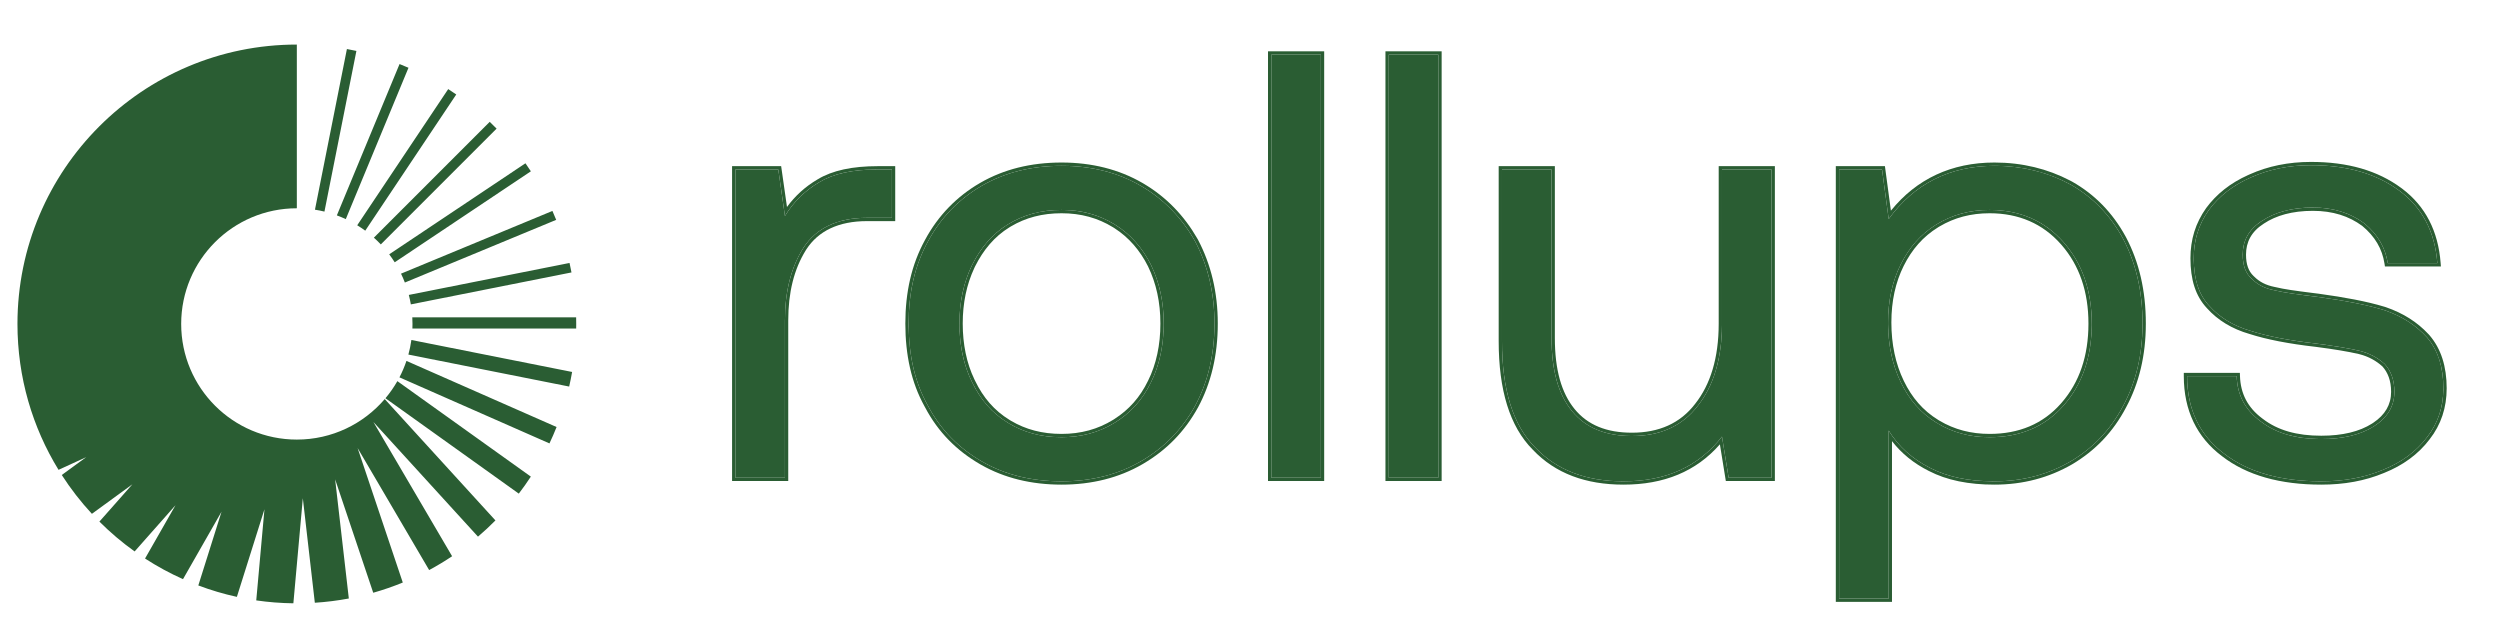
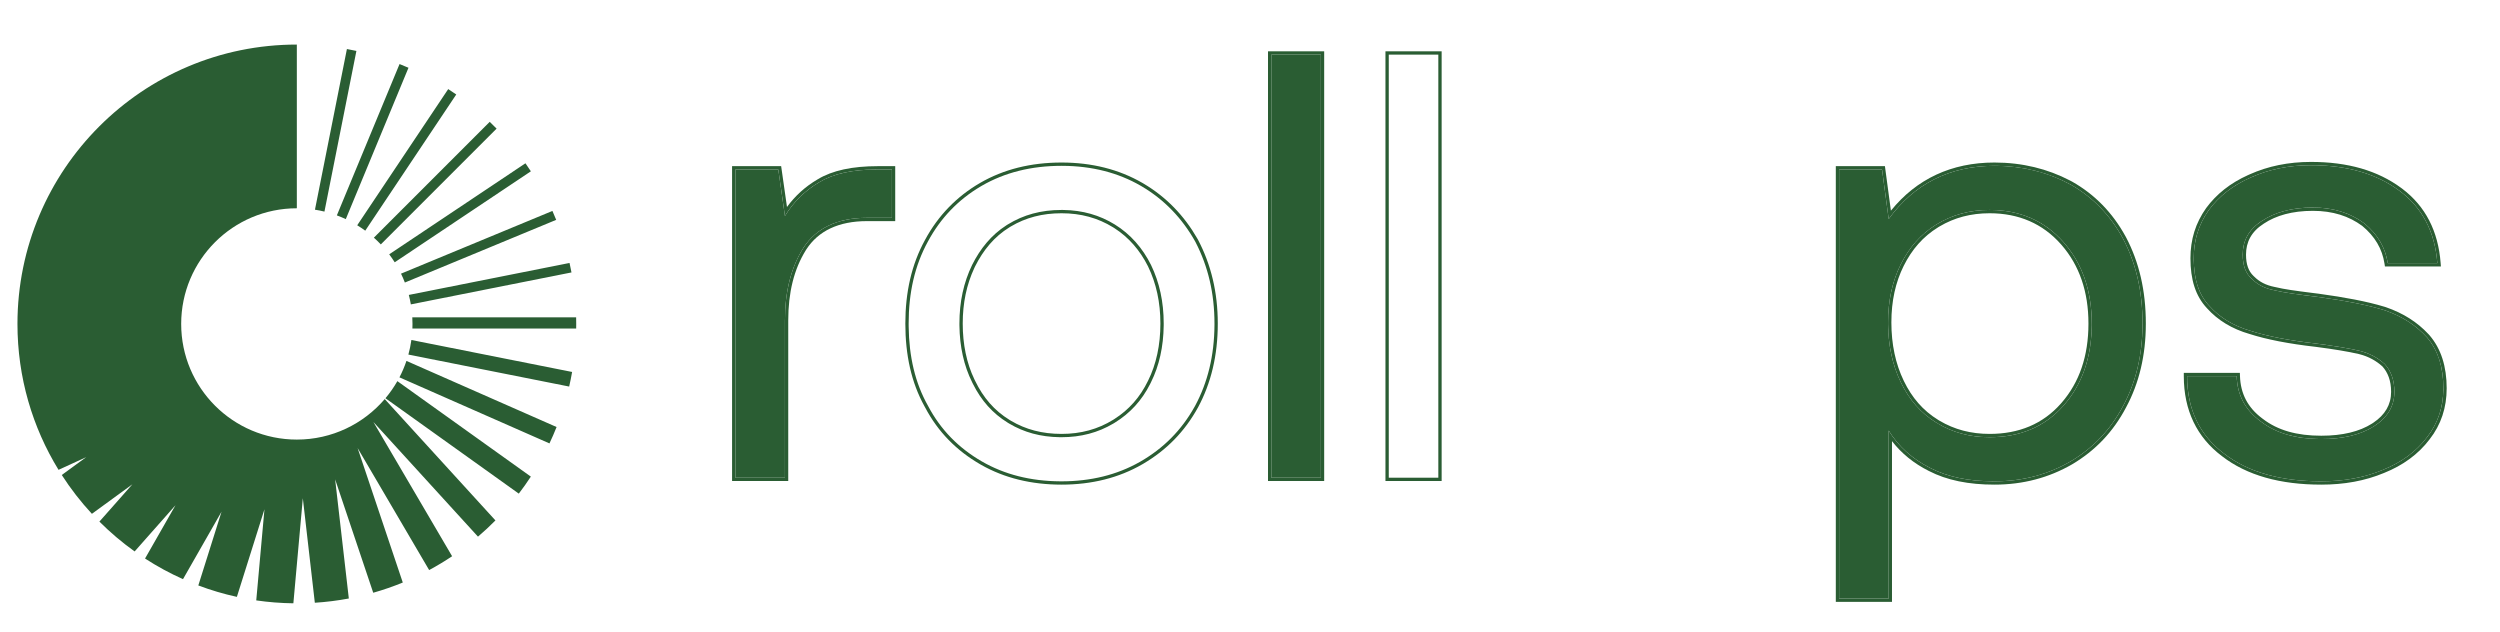
<svg xmlns="http://www.w3.org/2000/svg" width="1920" height="485" viewBox="0 0 1920 485" fill="none">
  <path d="M227.971 159.957H227.97C178.916 159.957 139.149 199.724 139.149 248.778C139.149 297.833 178.916 337.599 227.97 337.6C254.991 337.6 279.193 325.531 295.483 306.493L380.499 399.692C376.208 404.029 371.734 408.183 367.089 412.143L286.77 324.092L347.221 427.187C341.529 430.999 335.645 434.545 329.586 437.809L274.643 344.108L309.339 447.384C301.969 450.407 294.393 453.031 286.639 455.23L257.384 368.147L267.894 459.642C259.36 461.247 250.649 462.349 241.792 462.912L232.573 382.652L225.307 463.334C215.637 463.216 206.122 462.459 196.801 461.103L203.103 391.119L181.919 458.396C171.761 456.174 161.872 453.233 152.308 449.628L170.153 392.951L140.546 444.79C130.388 440.252 120.647 434.948 111.397 428.951L134.774 388.021L103.4 423.506C93.754 416.616 84.702 408.948 76.337 400.592L101.683 371.925L70.581 394.616C62.028 385.389 54.275 375.409 47.435 364.786L66.225 351.078L44.948 360.829C24.942 328.218 13.406 289.85 13.406 248.787C13.406 130.287 109.47 34.223 227.971 34.223V159.957ZM407.689 366.042C404.764 370.516 401.677 374.874 398.436 379.108L296.025 305.854C299.453 301.771 302.52 297.375 305.178 292.716L407.689 366.042ZM427.455 327.954C425.761 332.218 423.935 336.415 421.981 340.539L306.767 289.805C308.872 285.769 310.677 281.551 312.151 277.181L427.455 327.954ZM439.377 285.663C438.724 289.435 437.971 293.173 437.123 296.875L313.639 272.311C314.638 268.665 315.411 264.926 315.941 261.109L439.377 285.663ZM442.475 243.712C442.514 245.399 442.534 247.091 442.534 248.787C442.534 249.957 442.525 251.124 442.506 252.289H316.723C316.768 251.124 316.791 249.954 316.791 248.778C316.791 247.078 316.742 245.389 316.647 243.712H442.475ZM437.407 201.951C437.944 204.364 438.44 206.793 438.896 209.235L315.527 233.774C315.109 231.315 314.59 228.889 313.974 226.503L437.407 201.951ZM424.257 162.001C425.259 164.264 426.224 166.546 427.149 168.85L310.931 216.988C310.04 214.665 309.055 212.389 307.979 210.164L424.257 162.001ZM403.536 125.41C404.962 127.435 406.353 129.487 407.71 131.562L303.135 201.438C301.809 199.338 300.399 197.297 298.907 195.321L403.536 125.41ZM376.1 93.561C377.892 95.272 379.655 97.013 381.388 98.784L292.464 187.708C290.759 185.909 288.98 184.18 287.132 182.528L376.1 93.561ZM344.23 68.42C346.313 69.765 348.372 71.146 350.404 72.561L280.513 177.16C278.518 175.695 276.461 174.31 274.345 173.012L344.23 68.42ZM306.852 49.188C309.159 50.1 311.447 51.051 313.715 52.041L265.565 168.283C263.328 167.237 261.04 166.281 258.706 165.42L306.852 49.188ZM266.427 37.66C268.872 38.103 271.302 38.586 273.718 39.11L249.175 162.504C246.782 161.918 244.35 161.43 241.886 161.042L266.427 37.66Z" fill="#2A5D33" />
  <path d="M1717.76 288.894C1718.22 303.284 1724.26 314.888 1736.33 323.708C1748.4 332.992 1763.71 337.169 1782.74 337.169C1799.46 337.169 1812.92 333.92 1823.13 327.421C1833.34 320.923 1838.91 312.103 1838.91 300.963C1838.91 291.679 1836.13 284.717 1831.48 279.611C1826.38 274.969 1819.88 271.255 1811.99 269.399C1804.1 267.542 1792.96 265.685 1778.57 263.828C1758.14 261.508 1741.43 258.258 1728.44 254.081C1715.44 250.367 1704.76 243.869 1696.87 235.049C1688.52 226.23 1684.8 214.161 1684.8 198.379C1684.8 184.453 1688.52 172.385 1696.41 161.244C1704.3 150.568 1714.97 142.213 1728.9 136.178C1742.36 130.144 1757.68 126.895 1774.85 126.895C1802.7 126.895 1824.99 133.393 1842.62 146.39C1860.26 159.387 1870.01 177.955 1871.87 202.092H1833.81C1831.95 190.023 1825.91 179.811 1815.7 171.456C1805.03 163.565 1792.03 159.387 1776.25 159.387C1760 159.387 1747 163.101 1737.26 169.599C1727.04 176.098 1722.4 184.917 1722.4 195.594C1722.4 203.949 1724.72 209.983 1729.36 214.161C1734.01 218.803 1739.58 221.588 1747 222.98C1754.43 224.837 1765.57 226.23 1780.42 228.086C1800.85 230.871 1818.02 234.121 1831.48 238.298C1844.95 242.94 1855.62 249.903 1863.98 259.187C1872.33 268.934 1876.51 281.932 1876.51 298.178C1876.51 312.568 1872.33 325.1 1863.98 335.777C1855.62 346.917 1844.02 355.272 1830.09 360.842C1815.7 366.877 1799.92 369.662 1782.74 369.662C1751.64 369.662 1726.58 362.699 1708.01 348.31C1689.44 334.384 1679.7 314.424 1679.7 288.894H1717.76Z" fill="#2A5D33" />
  <path d="M1590.23 141.749C1607.4 151.496 1620.86 165.422 1630.61 183.525C1640.36 202.092 1645.46 223.445 1645.46 248.51C1645.46 272.648 1640.36 293.536 1630.61 311.639C1620.86 330.206 1607.4 344.132 1590.23 354.344C1572.59 364.556 1553.09 369.662 1531.74 369.662C1512.24 369.662 1496 366.413 1482.54 359.45C1468.61 352.487 1457.93 342.739 1450.51 330.671V459.713H1412.44V130.144H1445.4L1450.51 168.207C1470 141.284 1497.39 127.359 1531.74 127.359C1553.55 127.359 1573.05 132.465 1590.23 141.749ZM1584.66 311.639C1599.04 295.393 1606.47 274.505 1606.47 248.51C1606.47 222.98 1599.04 202.092 1584.66 185.846C1570.27 169.599 1551.23 161.244 1528.02 161.244C1512.71 161.244 1499.25 164.958 1487.18 172.385C1475.11 179.811 1466.29 190.023 1459.79 203.021C1453.29 216.018 1450.04 230.871 1450.04 247.582C1450.04 264.757 1453.29 280.075 1459.79 293.536C1466.29 306.997 1475.11 317.209 1487.18 324.636C1499.25 332.063 1512.71 335.777 1528.02 335.777C1551.23 335.777 1570.27 327.886 1584.66 311.639Z" fill="#2A5D33" />
-   <path d="M1360.56 130.144V366.877H1327.6L1322.49 335.312C1304.39 358.522 1279.32 369.662 1246.83 369.662C1218.52 369.662 1195.77 361.307 1179.06 343.668C1161.89 326.493 1153.53 299.106 1153.53 261.972V130.144H1191.59V259.651C1191.59 284.252 1196.7 302.82 1207.38 315.817C1218.05 328.814 1233.37 334.848 1253.33 334.848C1274.68 334.848 1291.86 327.421 1303.93 311.639C1316 296.321 1322.49 275.433 1322.49 248.51V130.144H1360.56Z" fill="#2A5D33" />
-   <path d="M1066.57 41.949H1104.64V366.877H1066.57V41.949Z" fill="#2A5D33" />
  <path d="M976.366 41.949H1014.43V366.877H976.366V41.949Z" fill="#2A5D33" />
-   <path d="M754.009 354.344C736.37 344.132 722.444 330.206 712.696 311.639C702.484 293.536 697.842 272.648 697.842 248.51C697.842 224.837 702.484 203.949 712.696 185.382C722.444 167.279 736.37 152.889 754.009 142.677C771.647 132.465 792.071 127.359 815.281 127.359C838.025 127.359 858.449 132.465 876.088 142.677C893.727 152.889 907.653 167.279 917.865 185.382C927.613 203.949 932.719 224.837 932.719 248.51C932.719 272.648 927.613 293.536 917.865 311.639C907.653 330.206 893.727 344.132 876.088 354.344C858.449 364.556 838.025 369.662 815.281 369.662C792.071 369.662 771.647 364.556 754.009 354.344ZM856.129 324.636C868.197 317.209 877.481 306.997 883.98 293.536C890.478 280.539 893.727 265.221 893.727 248.51C893.727 231.8 890.478 216.946 883.98 203.485C877.481 190.488 868.197 179.811 856.129 172.385C844.06 164.958 830.599 161.244 815.281 161.244C799.498 161.244 786.037 164.958 773.968 172.385C761.9 179.811 753.08 190.488 746.582 203.485C740.083 216.946 736.834 231.8 736.834 248.51C736.834 265.221 740.083 280.539 746.582 293.536C753.08 306.997 761.9 317.209 773.968 324.636C786.037 332.063 799.498 335.777 815.281 335.777C830.599 335.777 844.06 332.063 856.129 324.636Z" fill="#2A5D33" />
  <path d="M684.99 130.144V167.279H665.959C643.214 167.279 626.968 175.17 617.22 190.023C607.472 205.341 602.83 223.909 602.83 246.189V366.877H564.767V130.144H597.724L602.83 165.886C609.329 155.21 618.148 146.39 629.289 139.892C639.965 133.393 654.819 130.144 674.314 130.144H684.99Z" fill="#2A5D33" />
  <path d="M1720.22 286.355L1720.3 288.812C1720.73 302.203 1726.21 312.956 1737.29 321.265L1737.82 321.658L1737.85 321.677L1737.87 321.696C1749.37 330.538 1764.08 334.631 1782.74 334.631V337.169L1780.97 337.157C1763.05 336.907 1748.49 332.836 1736.9 324.14L1736.33 323.708C1724.26 314.888 1718.22 303.284 1717.76 288.894H1679.7C1679.7 314.424 1689.44 334.384 1708.01 348.309C1726.29 362.474 1750.86 369.443 1781.29 369.657L1782.74 369.662C1799.92 369.662 1815.7 366.877 1830.09 360.843C1844.02 355.272 1855.62 346.917 1863.98 335.776C1872.07 325.434 1876.24 313.349 1876.5 299.521L1876.51 298.178C1876.51 282.186 1872.46 269.342 1864.37 259.646L1863.98 259.186C1855.88 250.193 1845.61 243.377 1832.74 238.74L1831.48 238.299C1818.02 234.121 1800.85 230.872 1780.42 228.087C1766.04 226.288 1755.13 224.925 1747.71 223.153L1747 222.98C1739.81 221.631 1734.36 218.975 1729.8 214.591L1729.36 214.161C1724.87 210.114 1722.55 204.324 1722.41 196.37L1722.4 195.594C1722.4 185.251 1726.76 176.651 1736.31 170.216L1737.26 169.6C1747 163.101 1760 159.388 1776.25 159.388L1777.72 159.399C1792.84 159.652 1805.36 163.811 1815.7 171.456C1825.59 179.55 1831.57 189.387 1833.62 200.966L1833.81 202.093H1871.87C1870.04 178.333 1860.57 159.969 1843.45 147.004L1842.62 146.391C1825.26 133.596 1803.4 127.099 1776.15 126.899L1774.85 126.894C1757.68 126.894 1742.36 130.144 1728.9 136.179L1727.6 136.751C1714.31 142.737 1704.05 150.901 1696.41 161.244L1695.68 162.291C1688.29 173.14 1684.8 184.888 1684.8 198.379L1684.81 199.848C1685.04 214.912 1688.78 226.505 1696.87 235.049C1704.76 243.868 1715.44 250.367 1728.44 254.081C1741.43 258.259 1758.14 261.507 1778.57 263.828C1792.96 265.685 1804.1 267.542 1811.99 269.398C1819.88 271.255 1826.38 274.969 1831.48 279.61C1836.13 284.716 1838.91 291.679 1838.91 300.963L1838.91 301.483C1838.74 312.378 1833.18 321.025 1823.13 327.422L1822.16 328.021C1812.07 334.12 1798.93 337.169 1782.74 337.169V334.631C1799.15 334.631 1812.09 331.439 1821.77 325.28L1822.65 324.7C1831.7 318.65 1836.37 310.762 1836.37 300.963C1836.37 292.28 1833.8 285.978 1829.68 281.405C1825.04 277.211 1819.19 273.829 1812.1 272.039L1811.41 271.87C1803.65 270.044 1792.62 268.201 1778.27 266.35C1757.79 264.021 1740.92 260.752 1727.71 256.513C1714.32 252.682 1703.22 245.953 1694.98 236.742V236.741C1686.06 227.295 1682.26 214.52 1682.26 198.379C1682.26 183.951 1686.13 171.365 1694.34 159.777L1694.35 159.756L1694.37 159.735C1702.29 149.01 1712.91 140.584 1726.56 134.436L1727.89 133.85C1741.7 127.665 1757.37 124.356 1774.85 124.356C1803.11 124.356 1825.96 130.955 1844.13 144.347L1844.98 144.983C1862.74 158.435 1872.52 177.498 1874.4 201.897L1874.61 204.631H1831.63L1831.3 202.478C1829.55 191.102 1823.88 181.449 1814.15 173.464C1803.97 165.955 1791.53 161.926 1776.25 161.926C1760.38 161.926 1747.9 165.551 1738.66 171.712L1738.64 171.726L1738.62 171.741C1729.11 177.791 1724.94 185.818 1724.94 195.594C1724.94 203.213 1726.97 208.382 1730.7 211.935L1731.06 212.274L1731.11 212.318L1731.16 212.366C1735.25 216.462 1740.15 219.009 1746.82 220.358L1747.47 220.485L1747.55 220.499L1747.62 220.517C1753.95 222.101 1763.13 223.351 1775.33 224.889L1780.74 225.567L1780.75 225.569L1780.77 225.571C1800.6 228.276 1817.49 231.431 1830.94 235.479L1832.24 235.874L1832.27 235.886L1832.31 235.898C1845.71 240.517 1856.5 247.408 1865.04 256.593L1865.86 257.488L1865.88 257.512L1865.9 257.534C1874.75 267.854 1879.05 281.491 1879.05 298.178C1879.05 313.097 1874.7 326.189 1865.98 337.341C1857.3 348.888 1845.31 357.49 1831.03 363.199C1816.29 369.374 1800.18 372.2 1782.74 372.2C1751.29 372.2 1725.61 365.158 1706.46 350.316V350.315C1687.22 335.875 1677.16 315.145 1677.16 288.894V286.355H1720.22Z" fill="#2A5D33" />
  <path d="M1409.9 127.605H1447.62L1452.21 161.806C1471.91 137.426 1498.74 124.82 1531.74 124.82C1553.27 124.82 1572.63 129.707 1589.78 138.639L1591.43 139.516L1591.46 139.528L1591.48 139.541C1608.81 149.378 1622.45 163.371 1632.37 181.457L1632.84 182.321L1632.85 182.333L1632.86 182.345C1642.82 201.319 1648 223.086 1648 248.511C1648 273.008 1642.82 294.31 1632.86 312.818L1632.86 312.819C1622.89 331.806 1609.1 346.077 1591.52 356.526L1591.51 356.533L1591.5 356.541C1573.45 366.987 1553.52 372.2 1531.74 372.2C1511.97 372.2 1495.29 368.907 1481.37 361.705C1469.76 355.893 1460.3 348.174 1453.05 338.799V462.252H1409.9V127.605ZM1450.04 247.582C1450.04 231.394 1453.09 216.947 1459.19 204.244L1459.79 203.02C1466.09 190.43 1474.56 180.452 1486.06 173.089L1487.18 172.385C1499.25 164.958 1512.71 161.244 1528.03 161.244L1529.11 161.25C1551.83 161.507 1570.49 169.853 1584.65 185.846C1599.04 202.092 1606.47 222.981 1606.47 248.511L1606.47 249.725C1606.24 275.156 1598.82 295.647 1584.65 311.64L1583.98 312.394C1569.67 328.13 1550.87 335.776 1528.03 335.776V333.238C1550.59 333.238 1568.9 325.597 1582.75 309.956L1583.4 309.217C1596.89 293.612 1603.93 273.59 1603.93 248.511C1603.93 223.895 1596.9 203.878 1583.4 188.268L1582.75 187.529C1568.88 171.86 1550.55 163.783 1528.03 163.783C1513.61 163.783 1500.96 167.161 1489.6 173.886L1488.51 174.547C1476.89 181.697 1468.37 191.53 1462.06 204.156C1455.76 216.751 1452.58 231.206 1452.58 247.582C1452.58 264.431 1455.77 279.363 1462.08 292.433C1468.39 305.505 1476.9 315.329 1488.51 322.475L1489.6 323.136C1500.96 329.86 1513.61 333.238 1528.03 333.238V335.776L1526.59 335.766C1512.34 335.548 1499.71 332.067 1488.31 325.321L1487.18 324.637C1475.49 317.442 1466.84 307.633 1460.41 294.789L1459.79 293.536C1453.5 280.495 1450.25 265.712 1450.05 249.186L1450.04 247.582ZM1412.44 459.714H1450.51V330.671C1457.93 342.739 1468.61 352.487 1482.53 359.45C1495.58 366.195 1511.23 369.455 1529.92 369.652L1531.74 369.662C1552.76 369.662 1571.98 364.714 1589.4 354.819L1590.23 354.344C1607.4 344.132 1620.86 330.207 1630.61 311.64C1640.2 293.819 1645.3 273.3 1645.46 249.64L1645.46 248.511C1645.46 223.837 1640.52 202.76 1631.06 184.397L1630.61 183.525C1621.01 165.705 1607.82 151.933 1591.03 142.209L1590.23 141.749C1573.59 132.755 1554.77 127.682 1533.78 127.374L1531.74 127.359C1497.39 127.359 1470 141.284 1450.51 168.207L1445.4 130.144H1412.44V459.714Z" fill="#2A5D33" />
-   <path d="M1191.59 259.65V130.144H1153.53V261.972L1153.54 263.705C1153.79 299.959 1162.15 326.761 1179.06 343.668C1195.51 361.031 1217.81 369.399 1245.51 369.656L1246.83 369.662C1279.33 369.662 1304.39 358.521 1322.49 335.312L1327.6 366.877H1360.56V130.144H1322.49V248.511L1322.49 249.768C1322.29 276.085 1315.81 296.561 1303.93 311.64C1291.86 327.422 1274.68 334.849 1253.33 334.849V332.309C1274.03 332.309 1290.4 325.152 1301.91 310.098L1301.92 310.083L1301.93 310.068C1313.56 295.313 1319.96 275.03 1319.96 248.511V127.605H1363.1V369.415H1325.44L1320.88 341.246C1302.55 362.179 1277.9 372.2 1246.83 372.2C1217.99 372.2 1194.51 363.669 1177.22 345.414C1159.39 327.55 1150.99 299.373 1150.99 261.972V127.605H1194.13V259.65C1194.13 283.946 1199.18 301.841 1209.34 314.206C1219.41 326.471 1233.92 332.309 1253.33 332.309V334.849L1252.4 334.844C1233.2 334.661 1218.36 328.801 1207.88 316.421L1207.38 315.817C1196.87 303.023 1191.76 284.831 1191.6 260.8L1191.59 259.65Z" fill="#2A5D33" />
  <path d="M1104.64 41.949H1066.57V366.877H1104.64V41.949ZM1107.18 369.415H1064.03V39.411H1107.18V369.415Z" fill="#2A5D33" />
  <path d="M1014.43 41.949H976.366V366.877H1014.43V41.949ZM1016.97 369.415H973.828V39.411H1016.97V369.415Z" fill="#2A5D33" />
  <path d="M932.718 248.511C932.718 225.207 927.771 204.603 918.318 186.254L917.865 185.382C907.812 167.562 894.162 153.34 876.913 143.159L876.089 142.677C858.725 132.624 838.663 127.519 816.345 127.362L815.281 127.359C792.072 127.359 771.647 132.465 754.008 142.677L753.184 143.159C735.935 153.34 722.291 167.562 712.696 185.382C702.484 203.949 697.842 224.837 697.842 248.511L697.856 250.764C698.138 273.951 702.803 294.102 712.696 311.64C722.444 330.207 736.37 344.132 754.008 354.344C771.372 364.396 791.434 369.501 814.195 369.658L815.281 369.662C837.67 369.662 857.811 364.714 875.259 354.819L876.089 354.344C893.452 344.291 907.217 330.64 917.383 312.506L917.865 311.64C927.46 293.819 932.558 273.3 932.714 249.64L932.718 248.511ZM891.189 248.511C891.189 232.143 888.009 217.672 881.693 204.589H881.692C875.579 192.376 866.97 182.339 855.88 175.226L854.798 174.547C843.156 167.382 830.161 163.783 815.281 163.783C800.409 163.783 787.75 167.164 776.394 173.886L775.298 174.547C763.72 181.672 755.198 191.939 748.868 204.589L748.285 205.819C742.356 218.578 739.373 232.654 739.373 248.511C739.373 264.386 742.363 278.881 748.271 291.214L748.852 292.401L748.868 292.433C755.179 305.505 763.686 315.329 775.298 322.475L776.394 323.136C787.75 329.857 800.409 333.238 815.281 333.238V335.776L813.808 335.766C799.147 335.548 786.501 332.066 775.104 325.321L773.968 324.637C762.277 317.442 753.635 307.633 747.198 294.789L746.582 293.536C740.286 280.945 737.04 266.176 736.843 250.073L736.834 248.511C736.834 231.8 740.083 216.946 746.582 203.484C752.877 190.894 761.351 180.481 772.846 173.091L773.968 172.385C786.037 164.958 799.499 161.244 815.281 161.244L816.712 161.255C831.439 161.48 844.437 165.19 856.129 172.385C868.197 179.811 877.481 190.487 883.979 203.484C890.478 216.946 893.727 231.8 893.727 248.511L893.717 250.073C893.521 266.176 890.275 280.945 883.979 293.536L883.362 294.789C876.898 307.633 867.82 317.442 856.129 324.637L854.993 325.321C843.217 332.291 830.12 335.776 815.281 335.776V333.238C830.161 333.238 843.156 329.639 854.798 322.475L855.882 321.795C867.004 314.688 875.598 305.057 881.693 292.433L881.709 292.401C888.002 279.815 891.189 264.898 891.189 248.511ZM935.257 248.511C935.257 273.019 930.069 294.329 920.1 312.843L920.094 312.852L920.089 312.862C909.813 331.546 895.836 345.655 878.203 356.049L877.36 356.541C859.287 367.004 838.414 372.2 815.281 372.2C792.057 372.2 771.466 367.167 753.586 357.027L752.737 356.541C734.73 346.116 720.467 331.87 710.485 312.887L709.999 312.014C699.866 293.652 695.304 272.596 695.304 248.511C695.304 224.495 700.017 203.169 710.472 184.158C720.441 165.654 734.694 150.926 752.737 140.48C770.813 130.015 791.688 124.82 815.281 124.82C838.414 124.82 859.287 130.017 877.36 140.48L878.204 140.973C895.576 151.226 909.372 165.485 919.585 183.271L920.076 184.135L920.094 184.168L920.112 184.202C930.064 203.159 935.257 224.456 935.257 248.511Z" fill="#2A5D33" />
  <path d="M602.831 246.189C602.831 223.909 607.473 205.341 617.22 190.023C626.816 175.402 642.708 167.527 664.897 167.284L665.959 167.278H684.991V130.144H674.314V127.605H687.529V169.817H665.959C643.865 169.817 628.534 177.433 619.362 191.387L618.923 192.083C609.792 206.767 605.369 224.607 605.369 246.189V369.415H562.229V127.605H599.925L604.405 158.961C610.639 150.423 618.509 143.241 628.009 137.699C639.24 130.878 654.609 127.605 674.314 127.605V130.144L672.501 130.153C653.895 130.35 639.631 133.596 629.289 139.892L628.251 140.508C617.599 146.943 609.126 155.543 602.831 165.886L597.724 130.144H564.767V366.877H602.831V246.189Z" fill="#2A5D33" />
</svg>